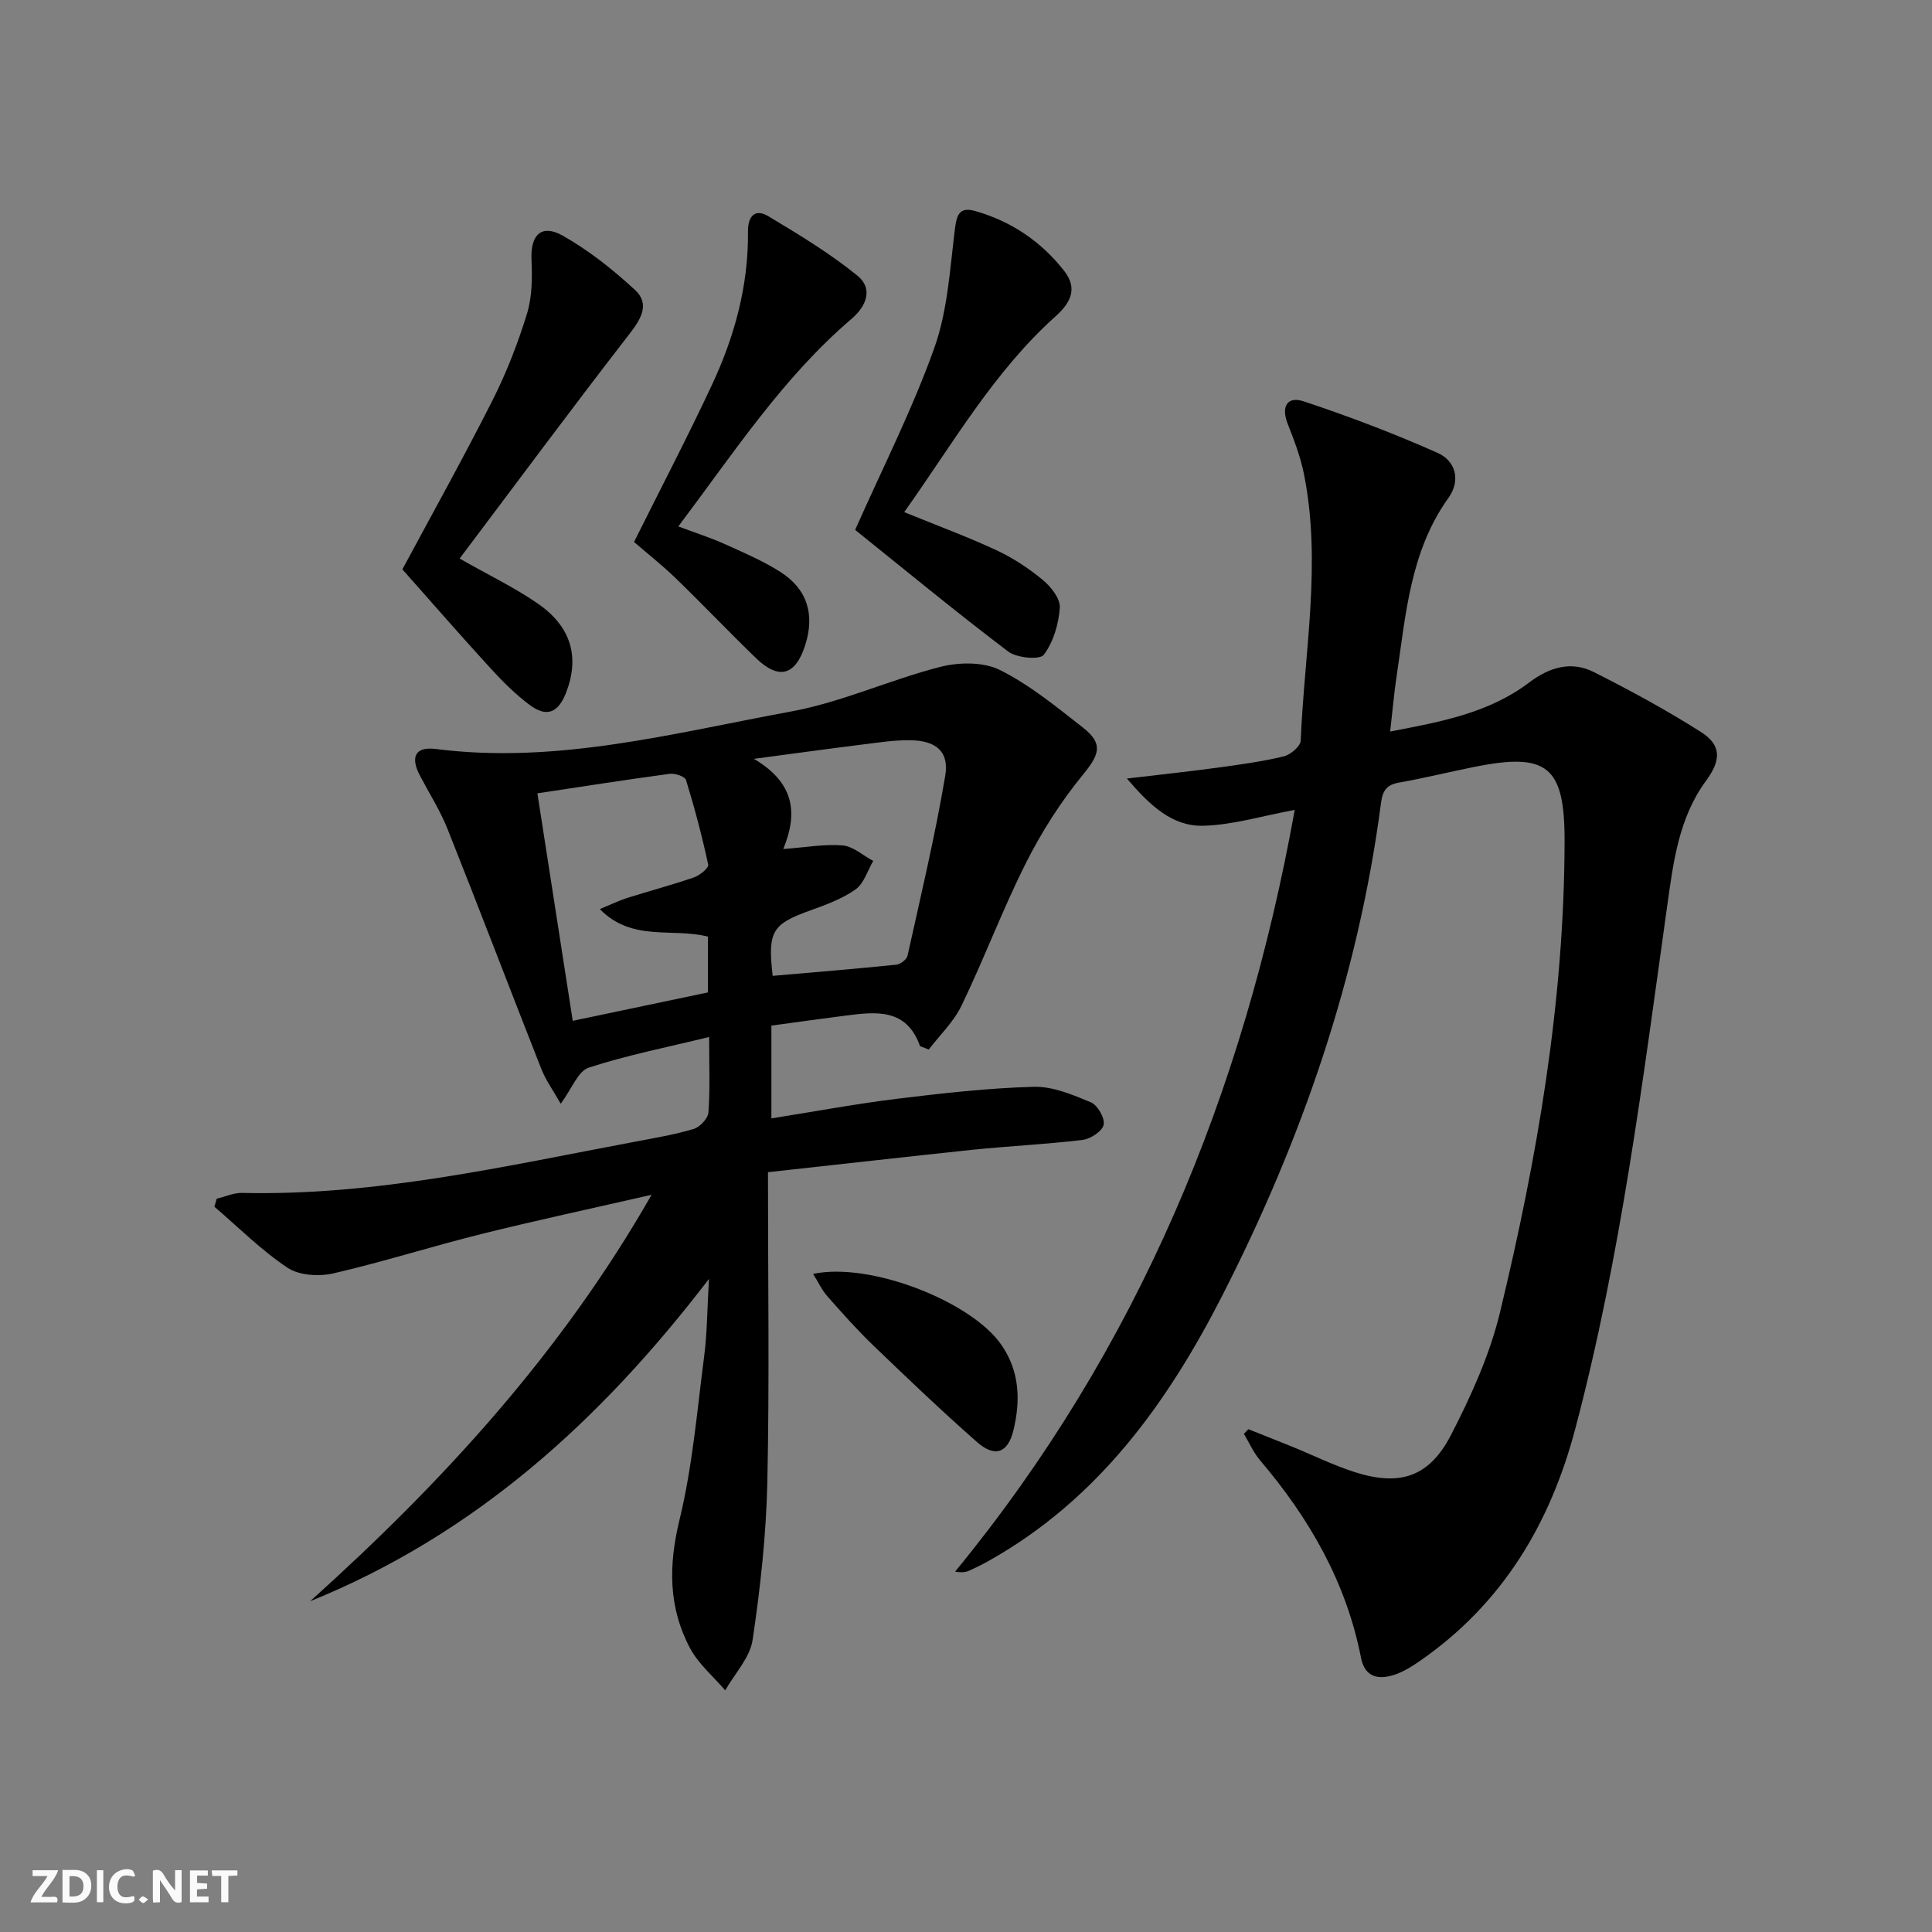
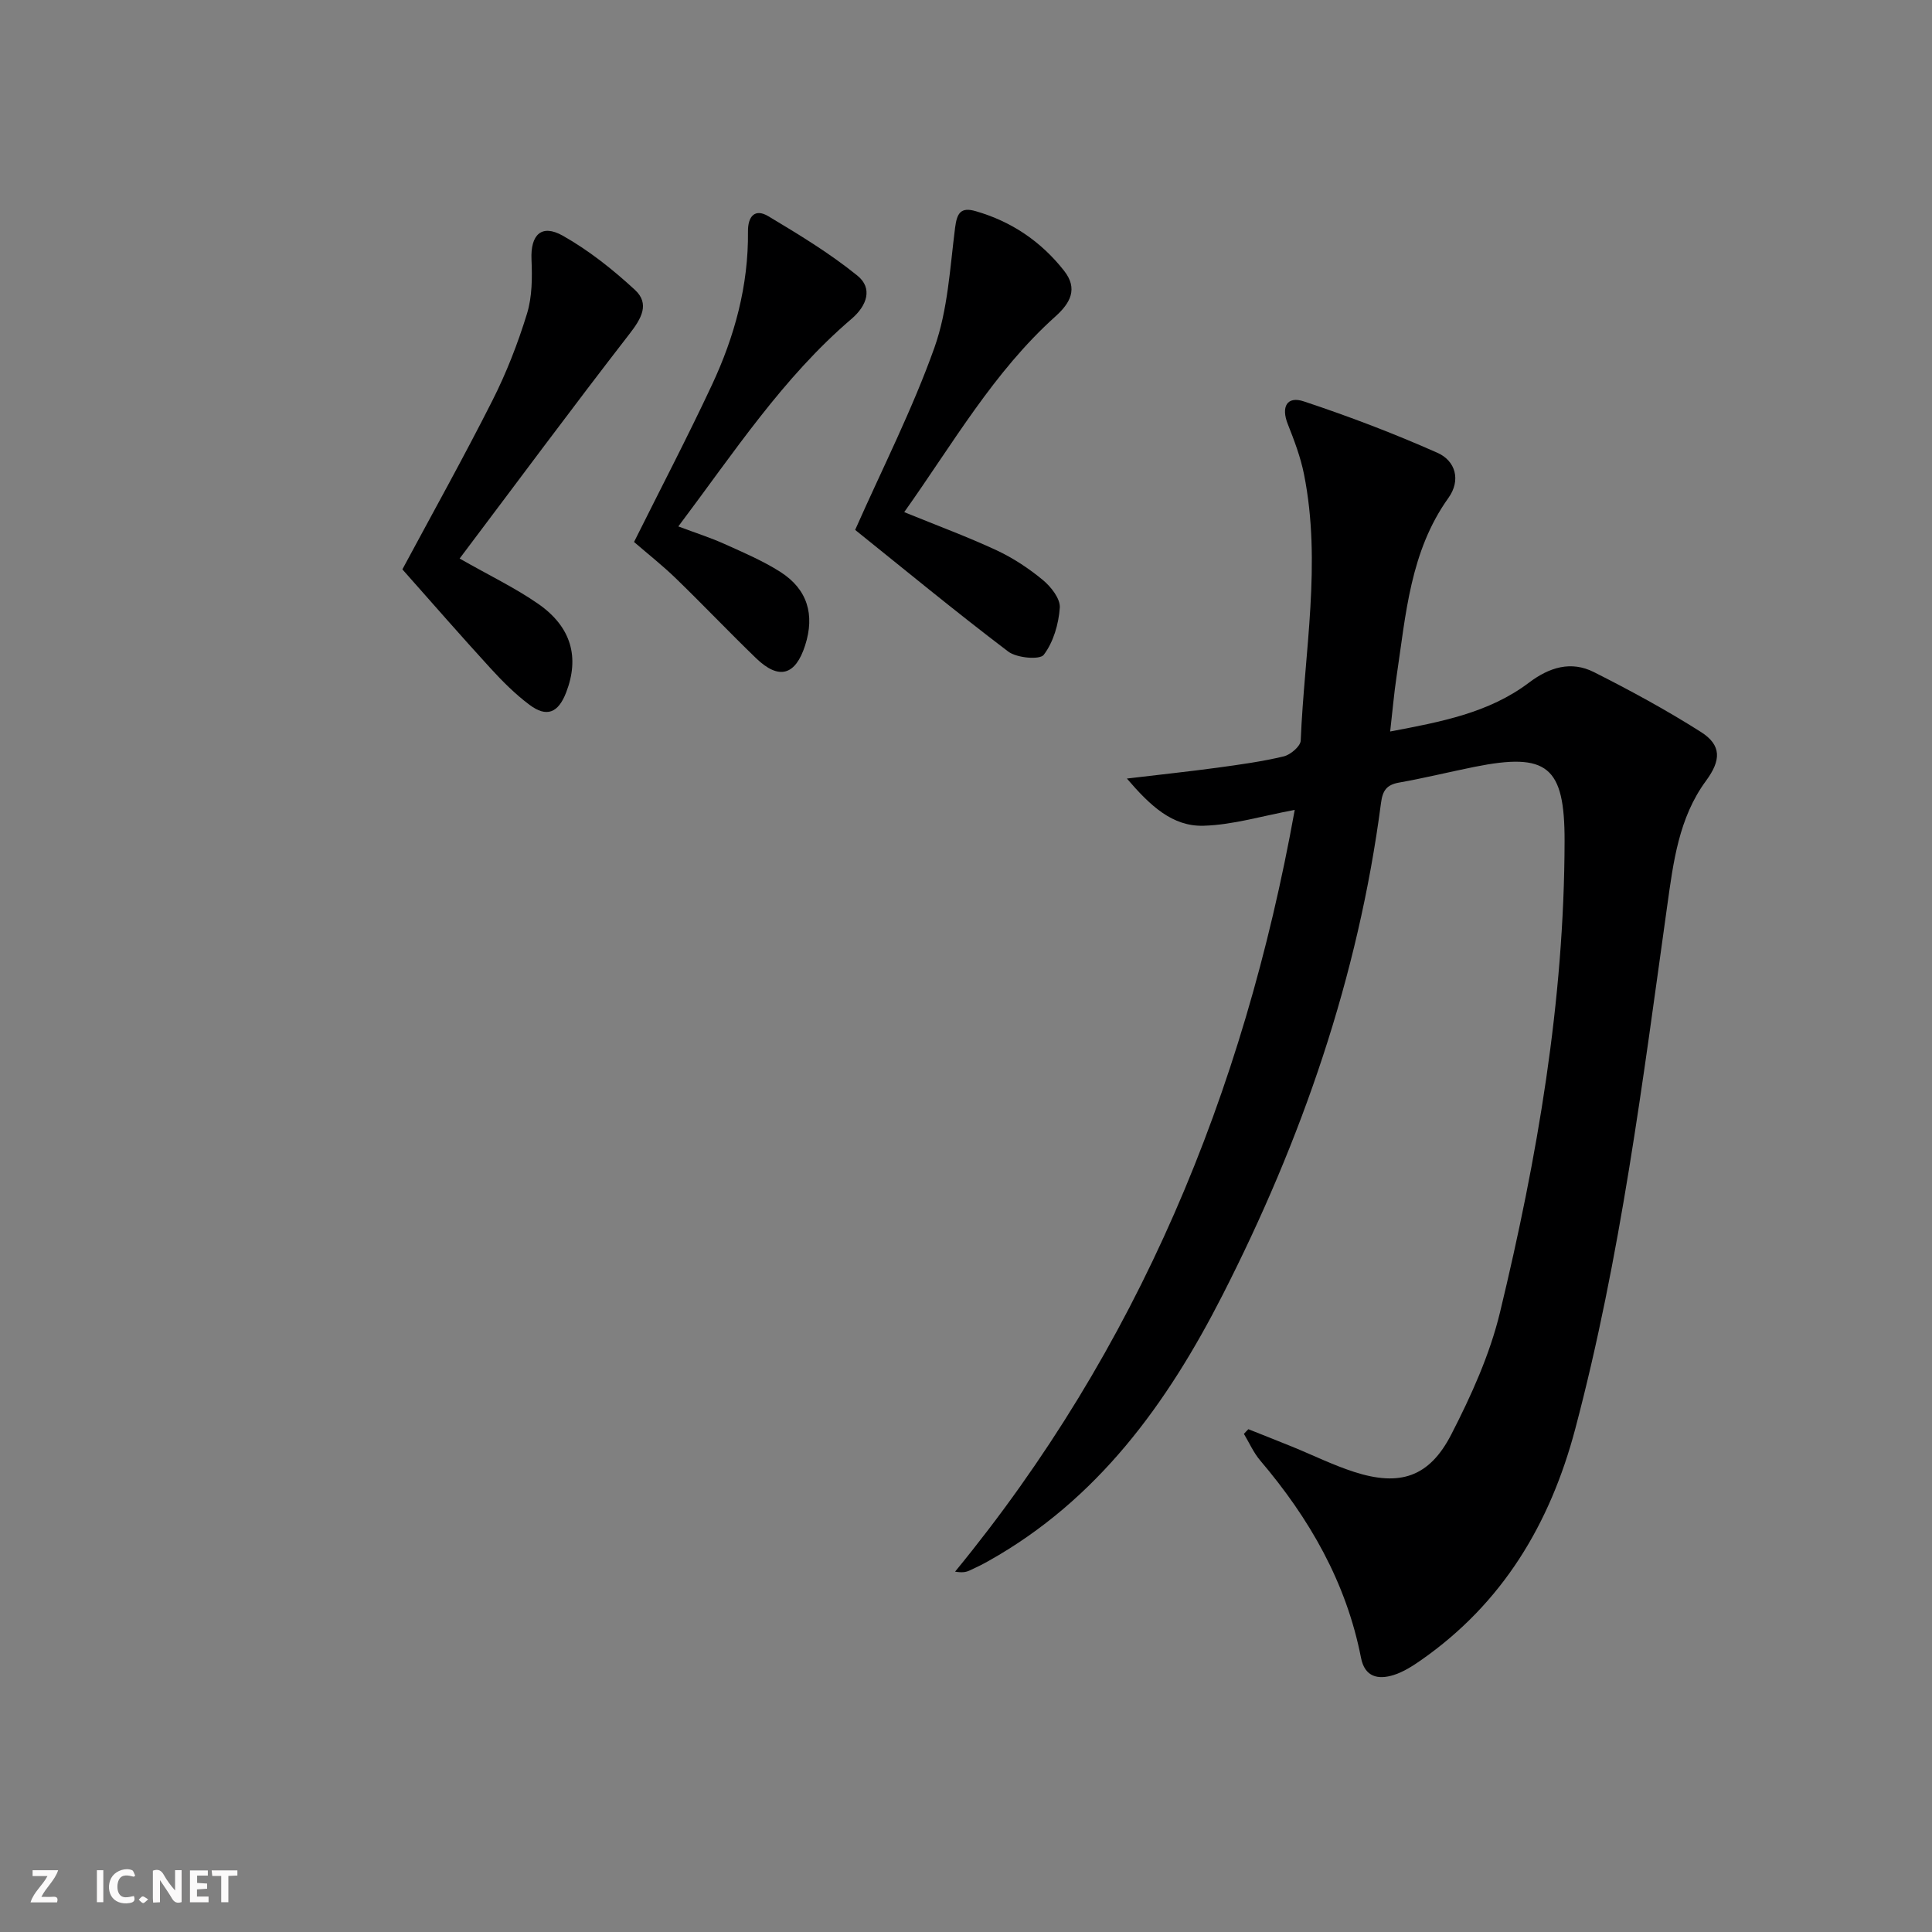
<svg xmlns="http://www.w3.org/2000/svg" enable-background="new 0 0 400 400" viewBox="0 0 400 400">
  <rect x="0" y="0" width="400" height="400" fill="#808080" stroke="none" />
  <g fill="#fbfafa">
    <path d="m37.59 393.81c-.92.31-1.52.05-2-.78-.7-1.2-1.52-2.34-2.47-3.78v4.59c-.55.03-.95.05-1.41.07-.03-.37-.06-.64-.06-.91 0-1.91 0-3.81 0-5.7 1.13-.41 1.77-.03 2.29.91.62 1.11 1.38 2.14 2.31 3.19v-4.2h1.35v6.61z" />
-     <path d="m12.94 393.88v-6.75c1.9.19 3.93-.54 5.37 1.29.8 1.01.78 2.88.03 3.97-1.37 1.97-3.4 1.51-5.4 1.49m1.45-1.22c2.04.12 2.92-.58 2.89-2.21-.03-1.51-.98-2.19-2.89-2z" />
    <path d="m11.81 393.87h-5.49c.68-2.18 2.47-3.48 3.51-5.45h-3.08v-1.21h5.29c-.71 2.13-2.44 3.48-3.47 5.51.86 0 1.63.04 2.39-.01.79-.05 1.14.21.85 1.16" />
    <path d="m39.33 393.86v-6.61h3.7v1.07h-2.22v1.52c.68.04 1.34.09 2.07.13v1.07c-.72.05-1.38.09-2.1.14v1.48h2.4v1.19h-3.85z" />
    <path d="m27.71 388.56c-1.15-.3-2.46-.61-3.1.64-.37.73-.41 1.93-.06 2.67.63 1.35 1.99.93 3.17.68.35.94-.01 1.32-.93 1.46-1.62.25-3.05-.27-3.76-1.48-.73-1.25-.6-3.03.31-4.17.88-1.11 2.71-1.7 4-1.16.32.13.44.74.65 1.12-.1.08-.19.16-.28.24" />
    <path d="m49.15 387.24v1.07c-.59.02-1.17.05-1.87.08v5.44h-1.48v-5.44h-1.85c-.05-.4-.08-.73-.13-1.15z" />
    <path d="m20.06 387.21h1.33v6.62h-1.33z" />
    <path d="m30.68 393.25c-.49.38-.8.79-1.05.76-.32-.05-.6-.45-.9-.7.26-.24.51-.64.8-.67.29-.04.62.3 1.15.61" />
  </g>
-   <path d="m159 242.69c0 22.18.32 43.17-.13 64.14-.24 10.93-1.44 21.89-3.05 32.7-.55 3.68-3.71 6.97-5.67 10.44-2.47-2.89-5.55-5.46-7.29-8.74-4.48-8.42-4.47-17.13-2.18-26.54 2.69-11.06 3.64-22.56 5.11-33.89.62-4.75.62-9.58.99-16.01-22.63 29.57-48.68 53-82.57 66.73 27.31-24.57 51.92-51.29 70.69-84.15-12.24 2.8-23.73 5.26-35.12 8.09-10.3 2.56-20.43 5.8-30.76 8.18-2.98.68-7.08.44-9.48-1.16-5.44-3.62-10.15-8.36-15.15-12.64.16-.55.32-1.11.48-1.66 1.75-.42 3.51-1.24 5.24-1.2 27.67.64 54.44-5.54 81.35-10.6 4.08-.77 8.19-1.46 12.15-2.64 1.29-.39 2.97-2.16 3.06-3.4.36-4.78.15-9.59.15-15.64-8.8 2.15-17.03 3.76-24.94 6.35-2.21.72-3.47 4.34-5.79 7.47-1.56-2.77-3.1-4.88-4.02-7.22-6.52-16.53-12.83-33.14-19.4-49.64-1.53-3.84-3.79-7.39-5.72-11.06-2.05-3.9-.98-6.07 3.28-5.53 25.14 3.21 49.27-3.31 73.54-7.76 10.51-1.93 20.49-6.58 30.91-9.24 3.87-.99 8.91-1.06 12.33.64 6.18 3.08 11.69 7.62 17.19 11.92 4.31 3.37 3.41 5.6.01 9.76-4.57 5.58-8.54 11.81-11.79 18.26-4.85 9.63-8.64 19.8-13.33 29.52-1.65 3.43-4.61 6.24-6.8 9.12-1.26-.53-1.76-.58-1.84-.79-2.8-7.76-9.04-7.04-15.3-6.24-5.07.65-10.14 1.36-15.44 2.08v19.21c8.84-1.4 17.4-3 26.03-4.06 9.39-1.15 18.83-2.22 28.28-2.48 3.93-.11 8.06 1.64 11.83 3.21 1.39.58 2.93 3.27 2.65 4.64-.26 1.32-2.7 2.94-4.33 3.14-7.58.92-15.24 1.27-22.84 2.05-13.86 1.46-27.69 3.04-42.33 4.64zm-12.42-48.77c-7.4-1.89-15.69 1.14-22.39-5.7 2.42-1 4.02-1.79 5.7-2.32 4.59-1.45 9.26-2.68 13.8-4.25 1.2-.41 3.08-1.96 2.94-2.62-1.27-5.91-2.82-11.76-4.6-17.54-.22-.73-2.28-1.43-3.37-1.28-8.99 1.21-17.96 2.62-27.4 4.04 2.49 16 4.87 31.31 7.32 47.1 9.77-2.05 18.79-3.95 27.99-5.88.01-3.96.01-7.58.01-11.55zm15.59-18.14c4.8-.35 8.61-1.07 12.32-.74 2.18.2 4.2 2.09 6.3 3.21-1.18 2.01-1.92 4.66-3.65 5.89-2.78 1.96-6.16 3.2-9.42 4.37-7.86 2.82-8.81 4.31-7.75 13.53 8.53-.74 17.07-1.44 25.58-2.31.86-.09 2.17-1.07 2.34-1.84 2.75-12.4 5.7-24.77 7.81-37.28.85-5-1.89-7.25-7.13-7.35-3.29-.06-6.6.46-9.89.87-7 .87-14 1.84-22.59 2.98 8.35 4.93 9.17 11.16 6.08 18.67z" fill="#000001" />
  <path d="m258.46 295.9c3.01 1.2 6.02 2.38 9.02 3.6 4.3 1.75 8.49 3.83 12.9 5.25 9.44 3.04 15.53 1.09 20.08-7.74 4.14-8.05 7.99-16.55 10.1-25.31 7.73-32.03 13.31-64.44 13.37-97.56.03-15.48-3.56-18.4-18.65-15.37-5.21 1.05-10.37 2.32-15.6 3.25-2.59.46-3.42 1.63-3.76 4.24-4.7 35.97-16.4 69.72-32.83 101.92-11.45 22.43-25.83 42.33-48.4 54.99-1.29.73-2.63 1.39-3.98 2-.7.32-1.48.47-2.97.22 37.84-46.09 59.76-99.06 70.32-157.71-6.71 1.24-12.75 3.1-18.85 3.28-6.48.2-11.07-4.14-15.9-9.77 7.06-.84 12.92-1.46 18.75-2.25 4.6-.63 9.22-1.26 13.73-2.34 1.4-.34 3.46-2.09 3.51-3.27.75-18.37 4.35-36.74.68-55.14-.71-3.55-2.02-7.01-3.36-10.39-1.41-3.56-.19-5.86 3.31-4.7 9.38 3.11 18.65 6.64 27.68 10.65 3.74 1.66 4.9 5.66 2.27 9.34-7.93 11.08-8.81 24.14-10.73 36.92-.54 3.58-.84 7.2-1.33 11.44 10.52-2 20.43-3.84 28.73-10.11 4.24-3.21 8.74-4.57 13.47-2.18 7.55 3.81 15.01 7.86 22.14 12.39 4.33 2.75 4.16 5.89 1.05 10.11-5.65 7.67-6.77 16.89-8.03 25.87-5.08 36.33-9.62 72.72-19.04 108.3-5.22 19.7-15.05 36.1-31.93 47.89-1.75 1.22-3.64 2.43-5.65 3.07-3.22 1.01-6 .45-6.78-3.57-3.05-15.61-10.68-28.86-20.86-40.83-1.38-1.62-2.27-3.67-3.38-5.52.28-.32.6-.65.92-.97z" fill="#000001" />
  <path d="m95.16 115.64c6.28 3.58 11.56 6.1 16.3 9.4 6.85 4.78 8.56 11.07 5.75 18.34-1.64 4.24-4.03 5.21-7.59 2.54-2.91-2.18-5.54-4.8-8-7.49-6.18-6.75-12.19-13.65-18.31-20.55 6.2-11.55 12.66-23.13 18.63-34.94 2.91-5.75 5.28-11.85 7.17-18 1.08-3.52 1.09-7.49.93-11.23-.22-5.08 2.05-7.41 6.48-4.91 5.39 3.04 10.38 7.01 14.94 11.22 3.1 2.87 1.36 5.91-1.13 9.11-11.9 15.35-23.45 30.96-35.17 46.51z" fill="#000001" />
  <path d="m187.21 106.03c6.89 2.81 13.12 5.11 19.12 7.9 3.42 1.6 6.68 3.75 9.59 6.16 1.68 1.39 3.63 3.87 3.5 5.73-.24 3.38-1.32 7.12-3.32 9.75-.82 1.09-5.61.66-7.37-.68-10.97-8.32-21.6-17.09-31.68-25.18 5.7-12.87 11.89-25.02 16.42-37.76 2.77-7.8 3.21-16.47 4.27-24.8.39-3.08 1.2-4.32 4.27-3.43 7.43 2.14 13.53 6.28 18.29 12.33 2.94 3.73 1.3 6.69-1.78 9.46-12.78 11.47-21.2 26.29-31.31 40.52z" fill="#000001" />
  <path d="m131.27 112.21c5.54-11.12 11.08-21.72 16.14-32.54 4.68-10.01 7.57-20.56 7.45-31.75-.03-3.11 1.42-4.83 4.22-3.15 6.34 3.8 12.73 7.67 18.45 12.31 3.18 2.58 2.02 6.16-1.23 8.94-14.2 12.13-24.33 27.65-35.86 42.97 3.53 1.33 6.62 2.31 9.55 3.63 3.93 1.77 7.94 3.48 11.56 5.78 5.63 3.59 7.19 8.86 5.14 15.23-2.01 6.24-5.44 7.2-10.17 2.63-5.62-5.43-11.01-11.11-16.63-16.55-2.74-2.65-5.75-5.02-8.62-7.5z" fill="#000001" />
-   <path d="m168.35 263.75c11.73-2.53 32.78 5.67 39 14.72 3.77 5.48 3.96 11.49 2.47 17.66-1.13 4.69-3.82 5.71-7.56 2.42-7.37-6.49-14.47-13.27-21.55-20.08-3.35-3.23-6.45-6.73-9.53-10.23-1.09-1.26-1.8-2.85-2.83-4.49z" fill="#000001" />
</svg>